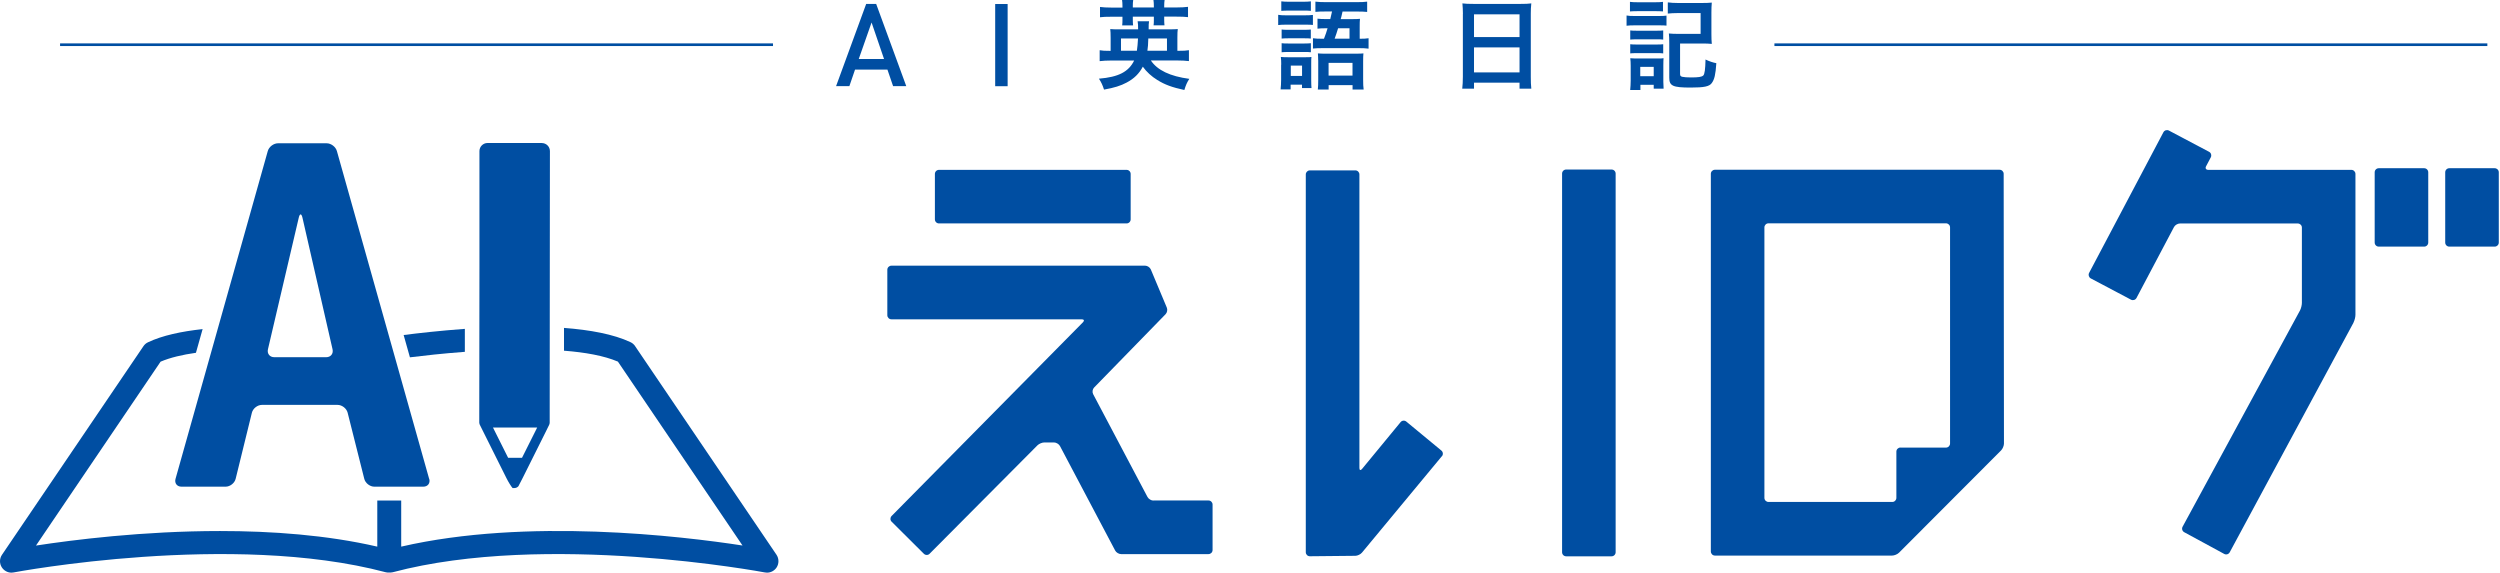
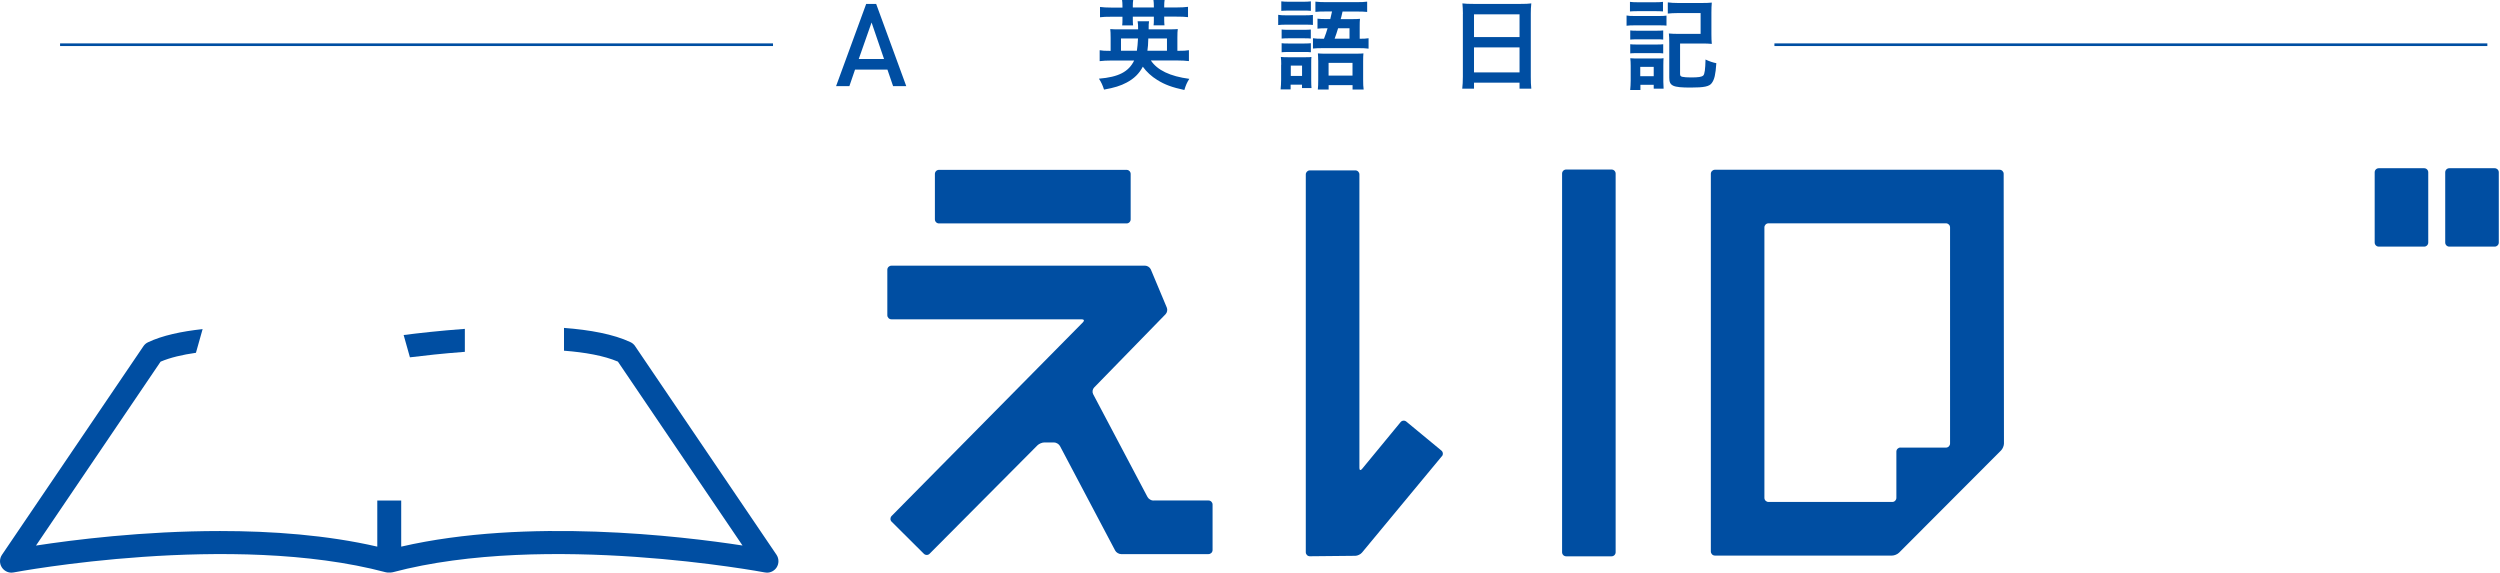
<svg xmlns="http://www.w3.org/2000/svg" width="358" height="82" viewBox="0 0 358 82" fill="none">
  <path d="M206.485 65.335C206.688 65.092 206.655 64.719 206.404 64.517L201.382 60.369C201.139 60.167 200.767 60.199 200.564 60.45L195.04 67.157C194.837 67.4 194.667 67.344 194.667 67.028V24.98C194.667 24.665 194.408 24.397 194.084 24.397H187.572C187.256 24.397 186.989 24.657 186.989 24.98V79.08C186.989 79.396 187.248 79.656 187.572 79.656L194.084 79.591C194.4 79.591 194.829 79.38 195.032 79.137L206.477 65.327L206.485 65.335Z" fill="#004EA2" />
  <path d="M230.777 24.276H224.273C223.951 24.276 223.69 24.537 223.69 24.859V79.081C223.69 79.403 223.951 79.664 224.273 79.664H230.777C231.099 79.664 231.36 79.403 231.36 79.081V24.859C231.36 24.537 231.099 24.276 230.777 24.276Z" fill="#004EA2" />
  <path d="M347.142 24.09H340.638C340.315 24.09 340.054 24.351 340.054 24.673V34.733C340.054 35.055 340.315 35.316 340.638 35.316H347.142C347.464 35.316 347.725 35.055 347.725 34.733V24.673C347.725 24.351 347.464 24.09 347.142 24.09Z" fill="#004EA2" />
  <path d="M357.242 24.09H350.738C350.416 24.09 350.155 24.351 350.155 24.673V34.733C350.155 35.055 350.416 35.316 350.738 35.316H357.242C357.565 35.316 357.826 35.055 357.826 34.733V24.673C357.826 24.351 357.565 24.09 357.242 24.09Z" fill="#004EA2" />
-   <path d="M337.025 46.17C337.179 45.887 337.3 45.401 337.3 45.077V24.908C337.3 24.592 337.041 24.324 336.717 24.324H316.216C315.9 24.324 315.754 24.09 315.908 23.814L316.589 22.526C316.734 22.243 316.629 21.894 316.346 21.741L310.586 18.695C310.303 18.549 309.955 18.654 309.801 18.938L299.157 39.083C299.012 39.366 299.117 39.714 299.4 39.868L305.159 42.914C305.443 43.06 305.791 42.954 305.945 42.671L311.315 32.514C311.461 32.23 311.85 32.003 312.166 32.003H329.046C329.362 32.003 329.63 32.262 329.63 32.586V43.376C329.63 43.691 329.508 44.186 329.354 44.469L312.547 75.427C312.393 75.711 312.498 76.059 312.782 76.213L318.508 79.323C318.792 79.477 319.14 79.372 319.294 79.088L337.033 46.186L337.025 46.17Z" fill="#004EA2" />
  <path d="M161.328 24.324H134.46C134.138 24.324 133.877 24.585 133.877 24.908V31.412C133.877 31.734 134.138 31.995 134.46 31.995H161.328C161.65 31.995 161.911 31.734 161.911 31.412V24.908C161.911 24.585 161.65 24.324 161.328 24.324Z" fill="#004EA2" />
  <path d="M165.175 71.685C164.859 71.685 164.471 71.45 164.325 71.175L156.533 56.433C156.387 56.149 156.444 55.736 156.67 55.501L166.909 44.996C167.136 44.769 167.217 44.34 167.087 44.048L164.795 38.58C164.673 38.289 164.309 38.046 163.993 38.046H127.648C127.332 38.046 127.065 38.305 127.065 38.629V45.141C127.065 45.457 127.324 45.725 127.648 45.725H154.913C155.229 45.725 155.31 45.911 155.091 46.138L127.68 73.888C127.454 74.115 127.454 74.488 127.68 74.706L132.297 79.299C132.524 79.526 132.897 79.526 133.116 79.299L148.562 63.771C148.789 63.545 149.235 63.358 149.55 63.358H150.936C151.251 63.358 151.64 63.593 151.786 63.869L159.692 78.837C159.837 79.121 160.226 79.348 160.542 79.348H173.057C173.373 79.348 173.64 79.088 173.64 78.764V72.252C173.64 71.936 173.381 71.669 173.057 71.669H165.167L165.175 71.685Z" fill="#004EA2" />
  <path d="M286.554 64.501C286.781 64.274 286.967 63.828 286.967 63.512L286.926 24.892C286.926 24.576 286.667 24.308 286.343 24.308H245.576C245.26 24.308 244.993 24.567 244.993 24.892V78.975C244.993 79.291 245.252 79.558 245.576 79.558H270.953C271.269 79.558 271.715 79.372 271.941 79.145L286.546 64.509L286.554 64.501ZM272.144 64.087C271.828 64.087 271.561 64.347 271.561 64.671V71.296C271.561 71.612 271.302 71.88 270.978 71.88H253.247C252.931 71.88 252.663 71.62 252.663 71.296V32.562C252.663 32.246 252.923 31.979 253.247 31.979H278.664C278.98 31.979 279.248 32.238 279.248 32.562V63.512C279.248 63.828 278.988 64.096 278.664 64.096H272.136L272.144 64.087Z" fill="#004EA2" />
-   <path d="M61.471 68.575C61.641 69.19 61.26 69.692 60.62 69.692H53.606C52.966 69.692 52.318 69.182 52.164 68.567L49.783 59.106C49.629 58.49 48.981 57.98 48.341 57.98H37.511C36.871 57.98 36.223 58.49 36.069 59.106L33.745 68.567C33.591 69.19 32.943 69.692 32.303 69.692H25.985C25.345 69.692 24.964 69.19 25.134 68.575L38.345 21.635C38.516 21.02 39.18 20.517 39.82 20.517H46.769C47.409 20.517 48.074 21.02 48.244 21.635L61.455 68.575H61.471ZM46.721 51.151C47.361 51.151 47.766 50.641 47.62 50.017L43.311 31.169C43.165 30.545 42.93 30.545 42.784 31.169L38.37 50.017C38.224 50.641 38.629 51.151 39.269 51.151H46.721Z" fill="#004EA2" />
-   <path d="M77.598 20.477H69.814C69.174 20.477 68.656 21.003 68.656 21.635V38.086L68.631 59.333C68.631 59.972 68.631 60.507 68.631 60.515C68.631 60.596 68.656 60.669 68.68 60.742V60.758C68.68 60.758 68.696 60.791 68.696 60.799C68.696 60.799 68.939 61.293 69.223 61.86L72.511 68.445C72.795 69.02 73.2 69.668 73.402 69.887H73.678C73.872 69.887 74.058 69.806 74.188 69.676L74.237 69.628C74.285 69.555 74.561 69.02 74.844 68.453L78.133 61.868C78.416 61.293 78.651 60.823 78.651 60.815C78.651 60.815 78.659 60.782 78.667 60.766V60.75C78.7 60.677 78.716 60.604 78.716 60.531C78.716 60.531 78.716 59.981 78.716 59.341L78.732 38.256L78.748 21.643C78.748 21.003 78.23 20.485 77.59 20.485L77.598 20.477ZM74.755 65.553H72.762L70.592 61.22H76.926L74.755 65.553Z" fill="#004EA2" />
-   <path d="M66.566 47.093C62.937 47.361 59.794 47.717 57.802 47.976L58.701 51.168C60.604 50.933 63.399 50.617 66.566 50.382V47.085V47.093Z" fill="#004EA2" />
+   <path d="M66.566 47.093C62.937 47.361 59.794 47.717 57.802 47.976L58.701 51.168C60.604 50.933 63.399 50.617 66.566 50.382V47.085V47.093" fill="#004EA2" />
  <path d="M111.197 79.445L90.939 49.556C90.777 49.313 90.55 49.118 90.283 48.997C87.861 47.855 84.475 47.239 80.765 46.956V50.22C83.778 50.455 86.492 50.933 88.484 51.783L106.329 78.117C97.548 76.764 75.435 74.123 57.453 78.278V71.677H54.027V78.278C46.81 76.61 38.929 76.043 31.509 76.043C20.444 76.043 10.409 77.315 5.152 78.125L22.996 51.791C24.381 51.2 26.122 50.795 28.058 50.52L29.014 47.126C25.977 47.458 23.239 48.041 21.198 49.013C20.93 49.135 20.704 49.329 20.542 49.572L0.284 79.445C-0.089 79.996 -0.097 80.709 0.275 81.267C0.583 81.729 1.102 82.004 1.644 82.004C1.75 82.004 1.847 81.996 1.952 81.972C2.26 81.915 33.234 76.1 55.242 81.948C55.404 81.988 55.574 81.996 55.736 81.988C55.898 81.988 56.068 81.988 56.23 81.948C78.238 76.1 109.212 81.915 109.528 81.972C109.634 81.988 109.731 82.004 109.836 82.004C110.379 82.004 110.897 81.729 111.205 81.267C111.569 80.717 111.561 79.996 111.197 79.445Z" fill="#004EA2" />
  <path d="M127.891 12.336L127.081 9.971H122.44L121.63 12.336H119.726L124.035 0.567H125.469L129.778 12.336H127.875H127.891ZM124.805 3.232L122.974 8.448H126.595L124.813 3.232H124.805Z" fill="#004EA2" />
-   <path d="M142.511 12.336V0.575H144.293V12.345H142.511V12.336Z" fill="#004EA2" />
  <path d="M164.803 8.659C165.726 10.044 167.548 10.927 170.311 11.291C169.962 11.834 169.816 12.182 169.598 12.887C167.84 12.507 166.803 12.126 165.726 11.454C164.892 10.943 164.187 10.295 163.652 9.55C163.126 10.546 162.397 11.259 161.344 11.818C160.469 12.288 159.578 12.563 158.096 12.831C157.893 12.191 157.699 11.777 157.367 11.267C160.177 11.032 161.619 10.287 162.413 8.667H159.141C158.452 8.667 157.982 8.699 157.472 8.756V7.193C157.869 7.266 158.233 7.282 158.93 7.282H159.043V5.451C159.043 4.795 159.027 4.504 158.987 4.163C159.367 4.196 159.619 4.204 160.364 4.204H162.98C162.98 3.645 162.964 3.37 162.907 3.046H164.543C164.487 3.41 164.487 3.532 164.487 4.204H167.297C168.026 4.204 168.277 4.188 168.658 4.163C168.618 4.504 168.601 4.73 168.601 5.419V7.274H168.78C169.509 7.274 169.873 7.258 170.254 7.185V8.748C169.744 8.691 169.241 8.659 168.561 8.659H164.819H164.803ZM160.736 0.834C160.736 0.527 160.72 0.292 160.68 6.10352e-05H162.275C162.235 0.275 162.219 0.527 162.219 0.834V1.069H165.232V0.834C165.232 0.543 165.216 0.292 165.175 6.10352e-05H166.771C166.73 0.251 166.714 0.527 166.714 0.834V1.069H168.456C169.16 1.069 169.638 1.037 170.124 0.98V2.454C169.654 2.398 169.201 2.381 168.456 2.381H166.714V2.867C166.714 3.175 166.73 3.378 166.755 3.629H165.191C165.224 3.41 165.232 3.191 165.232 2.9V2.39H162.219V2.859C162.219 3.208 162.235 3.426 162.259 3.637H160.696C160.728 3.386 160.736 3.167 160.736 2.892V2.398H159.141C158.395 2.398 157.942 2.414 157.521 2.471V0.996C157.974 1.053 158.444 1.085 159.141 1.085H160.736V0.851V0.834ZM162.802 7.266C162.891 6.699 162.915 6.269 162.964 5.508H160.526V7.266H162.81H162.802ZM167.111 7.266V5.508H164.438C164.398 6.521 164.398 6.634 164.308 7.266H167.119H167.111Z" fill="#004EA2" />
  <path d="M183.036 2.122C183.36 2.179 183.635 2.195 184.162 2.195H186.81C187.41 2.195 187.669 2.179 188.009 2.138V3.572C187.734 3.54 187.483 3.532 186.883 3.532H184.162C183.684 3.532 183.343 3.548 183.036 3.588V2.13V2.122ZM183.473 9.266C183.473 8.813 183.457 8.489 183.416 8.157C183.757 8.189 184.056 8.197 184.486 8.197H186.867C187.434 8.197 187.596 8.197 187.798 8.157C187.766 8.432 187.766 8.635 187.766 9.177V11.518C187.766 12.012 187.782 12.28 187.807 12.612H186.446V12.126H184.818V12.798H183.384C183.424 12.361 183.457 11.939 183.457 11.421V9.258L183.473 9.266ZM183.481 0.194C183.821 0.235 184.097 0.251 184.648 0.251H186.551C187.102 0.251 187.385 0.235 187.717 0.194V1.555C187.24 1.515 187.191 1.515 186.551 1.515H184.648C184.137 1.515 183.846 1.531 183.481 1.555V0.194ZM183.53 4.228C183.805 4.261 184 4.269 184.453 4.269H186.818C187.272 4.269 187.45 4.253 187.709 4.228V5.524C187.329 5.484 187.288 5.484 186.818 5.484H184.453C184 5.484 183.821 5.5 183.53 5.524V4.228ZM183.53 6.188C183.789 6.221 184.008 6.229 184.453 6.229H186.81C187.264 6.229 187.466 6.213 187.717 6.188V7.484C187.369 7.444 187.28 7.444 186.794 7.444H184.437C184.016 7.444 183.805 7.46 183.53 7.484V6.188ZM184.842 10.878H186.454V9.396H184.842V10.878ZM189.597 5.54C189.872 4.82 189.921 4.666 190.107 4.05H189.759C189.362 4.05 188.973 4.066 188.665 4.107V2.673C189.005 2.714 189.321 2.73 189.791 2.73H190.496C190.609 2.219 190.642 2.147 190.747 1.644H189.823C189.151 1.644 188.787 1.661 188.365 1.701V0.235C188.851 0.292 189.289 0.308 189.929 0.308H194.214C194.943 0.308 195.38 0.292 195.777 0.235V1.709C195.356 1.669 194.975 1.652 194.303 1.652H192.253C192.216 1.809 192.162 2.044 192.091 2.357C192.059 2.446 192.035 2.56 191.986 2.738H193.639C194.149 2.738 194.489 2.722 194.748 2.697C194.716 3.021 194.708 3.256 194.708 3.775V5.549C195.323 5.549 195.566 5.532 195.979 5.476V6.966C195.526 6.909 195.194 6.893 194.602 6.893H189.41C188.779 6.893 188.43 6.909 188.017 6.95V5.476C188.455 5.532 188.689 5.549 189.41 5.549H189.597V5.54ZM188.762 8.643C188.762 8.238 188.746 7.987 188.722 7.646C189.07 7.679 189.362 7.687 189.904 7.687H194.133C194.716 7.687 194.983 7.671 195.242 7.646C195.21 7.922 195.202 8.319 195.202 8.789V11.421C195.202 12.037 195.218 12.442 195.275 12.822H193.687V12.191H190.261V12.822H188.714C188.754 12.458 188.77 11.964 188.77 11.405V8.643H188.762ZM190.253 10.822H193.679V9.007H190.253V10.822ZM193.25 5.54V4.05H191.614C191.427 4.666 191.322 4.99 191.119 5.54H193.258H193.25Z" fill="#004EA2" />
  <path d="M209.49 1.993C209.49 1.45 209.458 0.956 209.417 0.486C209.839 0.543 210.308 0.559 210.981 0.559H217.777C218.449 0.559 218.87 0.543 219.283 0.486C219.226 1.013 219.21 1.434 219.21 1.936V10.984C219.21 11.696 219.226 12.166 219.283 12.693H217.598V11.842H211.078V12.693H209.393C209.45 12.182 209.482 11.656 209.482 10.984V1.993H209.49ZM211.078 5.306H217.598V2.049H211.078V5.306ZM211.078 10.368H217.598V6.788H211.078V10.368Z" fill="#004EA2" />
  <path d="M232.924 2.219C233.248 2.276 233.523 2.292 234.05 2.292H237.516C238.083 2.292 238.351 2.276 238.642 2.236V3.669C238.334 3.637 238.156 3.629 237.573 3.629H234.05C233.564 3.629 233.231 3.645 232.924 3.686V2.228V2.219ZM233.41 0.267C233.79 0.308 234.009 0.324 234.576 0.324H236.974C237.541 0.324 237.759 0.308 238.14 0.267V1.636C237.743 1.604 237.468 1.596 236.974 1.596H234.576C234.082 1.596 233.758 1.612 233.41 1.636V0.267ZM233.442 12.895C233.483 12.458 233.515 12.02 233.515 11.534V9.445C233.515 8.991 233.499 8.699 233.458 8.335C233.798 8.367 234.025 8.375 234.536 8.375H237.281C237.84 8.375 237.97 8.375 238.221 8.335C238.205 8.61 238.189 8.829 238.189 9.356V11.721C238.189 12.045 238.205 12.45 238.229 12.701H236.812V12.142H234.908V12.887H233.434L233.442 12.895ZM233.45 4.358C233.742 4.39 233.92 4.398 234.374 4.398H237.281C237.735 4.398 237.913 4.382 238.172 4.358V5.67C237.832 5.63 237.703 5.63 237.281 5.63H234.374C233.92 5.63 233.717 5.646 233.45 5.67V4.358ZM233.45 6.334C233.742 6.367 233.92 6.375 234.374 6.375H237.265C237.735 6.375 237.905 6.359 238.172 6.334V7.646C237.881 7.614 237.703 7.606 237.249 7.606H234.357C233.944 7.606 233.701 7.622 233.45 7.646V6.334ZM234.884 10.911H236.812V9.574H234.884V10.911ZM240.586 10.587C240.586 10.846 240.659 10.935 240.91 11C241.178 11.056 241.583 11.089 242.141 11.089C243.251 11.089 243.672 11.016 243.907 10.813C244.11 10.611 244.199 9.939 244.231 8.521C244.758 8.78 245.3 8.959 245.778 9.048C245.673 10.684 245.503 11.389 245.122 11.899C244.774 12.385 244.029 12.539 242.109 12.539C239.533 12.539 239.039 12.304 239.039 11.121V6.18C239.039 5.492 239.023 5.241 238.982 4.795C239.396 4.836 239.801 4.852 240.384 4.852H243.527V1.871H240.295C239.679 1.871 239.242 1.904 238.829 1.944V0.34C239.266 0.397 239.703 0.429 240.303 0.429H243.68C244.312 0.429 244.717 0.413 245.13 0.373C245.09 0.899 245.074 1.118 245.074 1.79V4.901C245.074 5.484 245.09 5.848 245.13 6.286C244.661 6.245 244.353 6.229 243.729 6.229H240.586V10.587Z" fill="#004EA2" />
  <path d="M110.695 6.213H8.602V6.593H110.695V6.213Z" fill="#004EA2" />
  <path d="M356.189 6.213H254.097V6.593H356.189V6.213Z" fill="#004EA2" />
</svg>